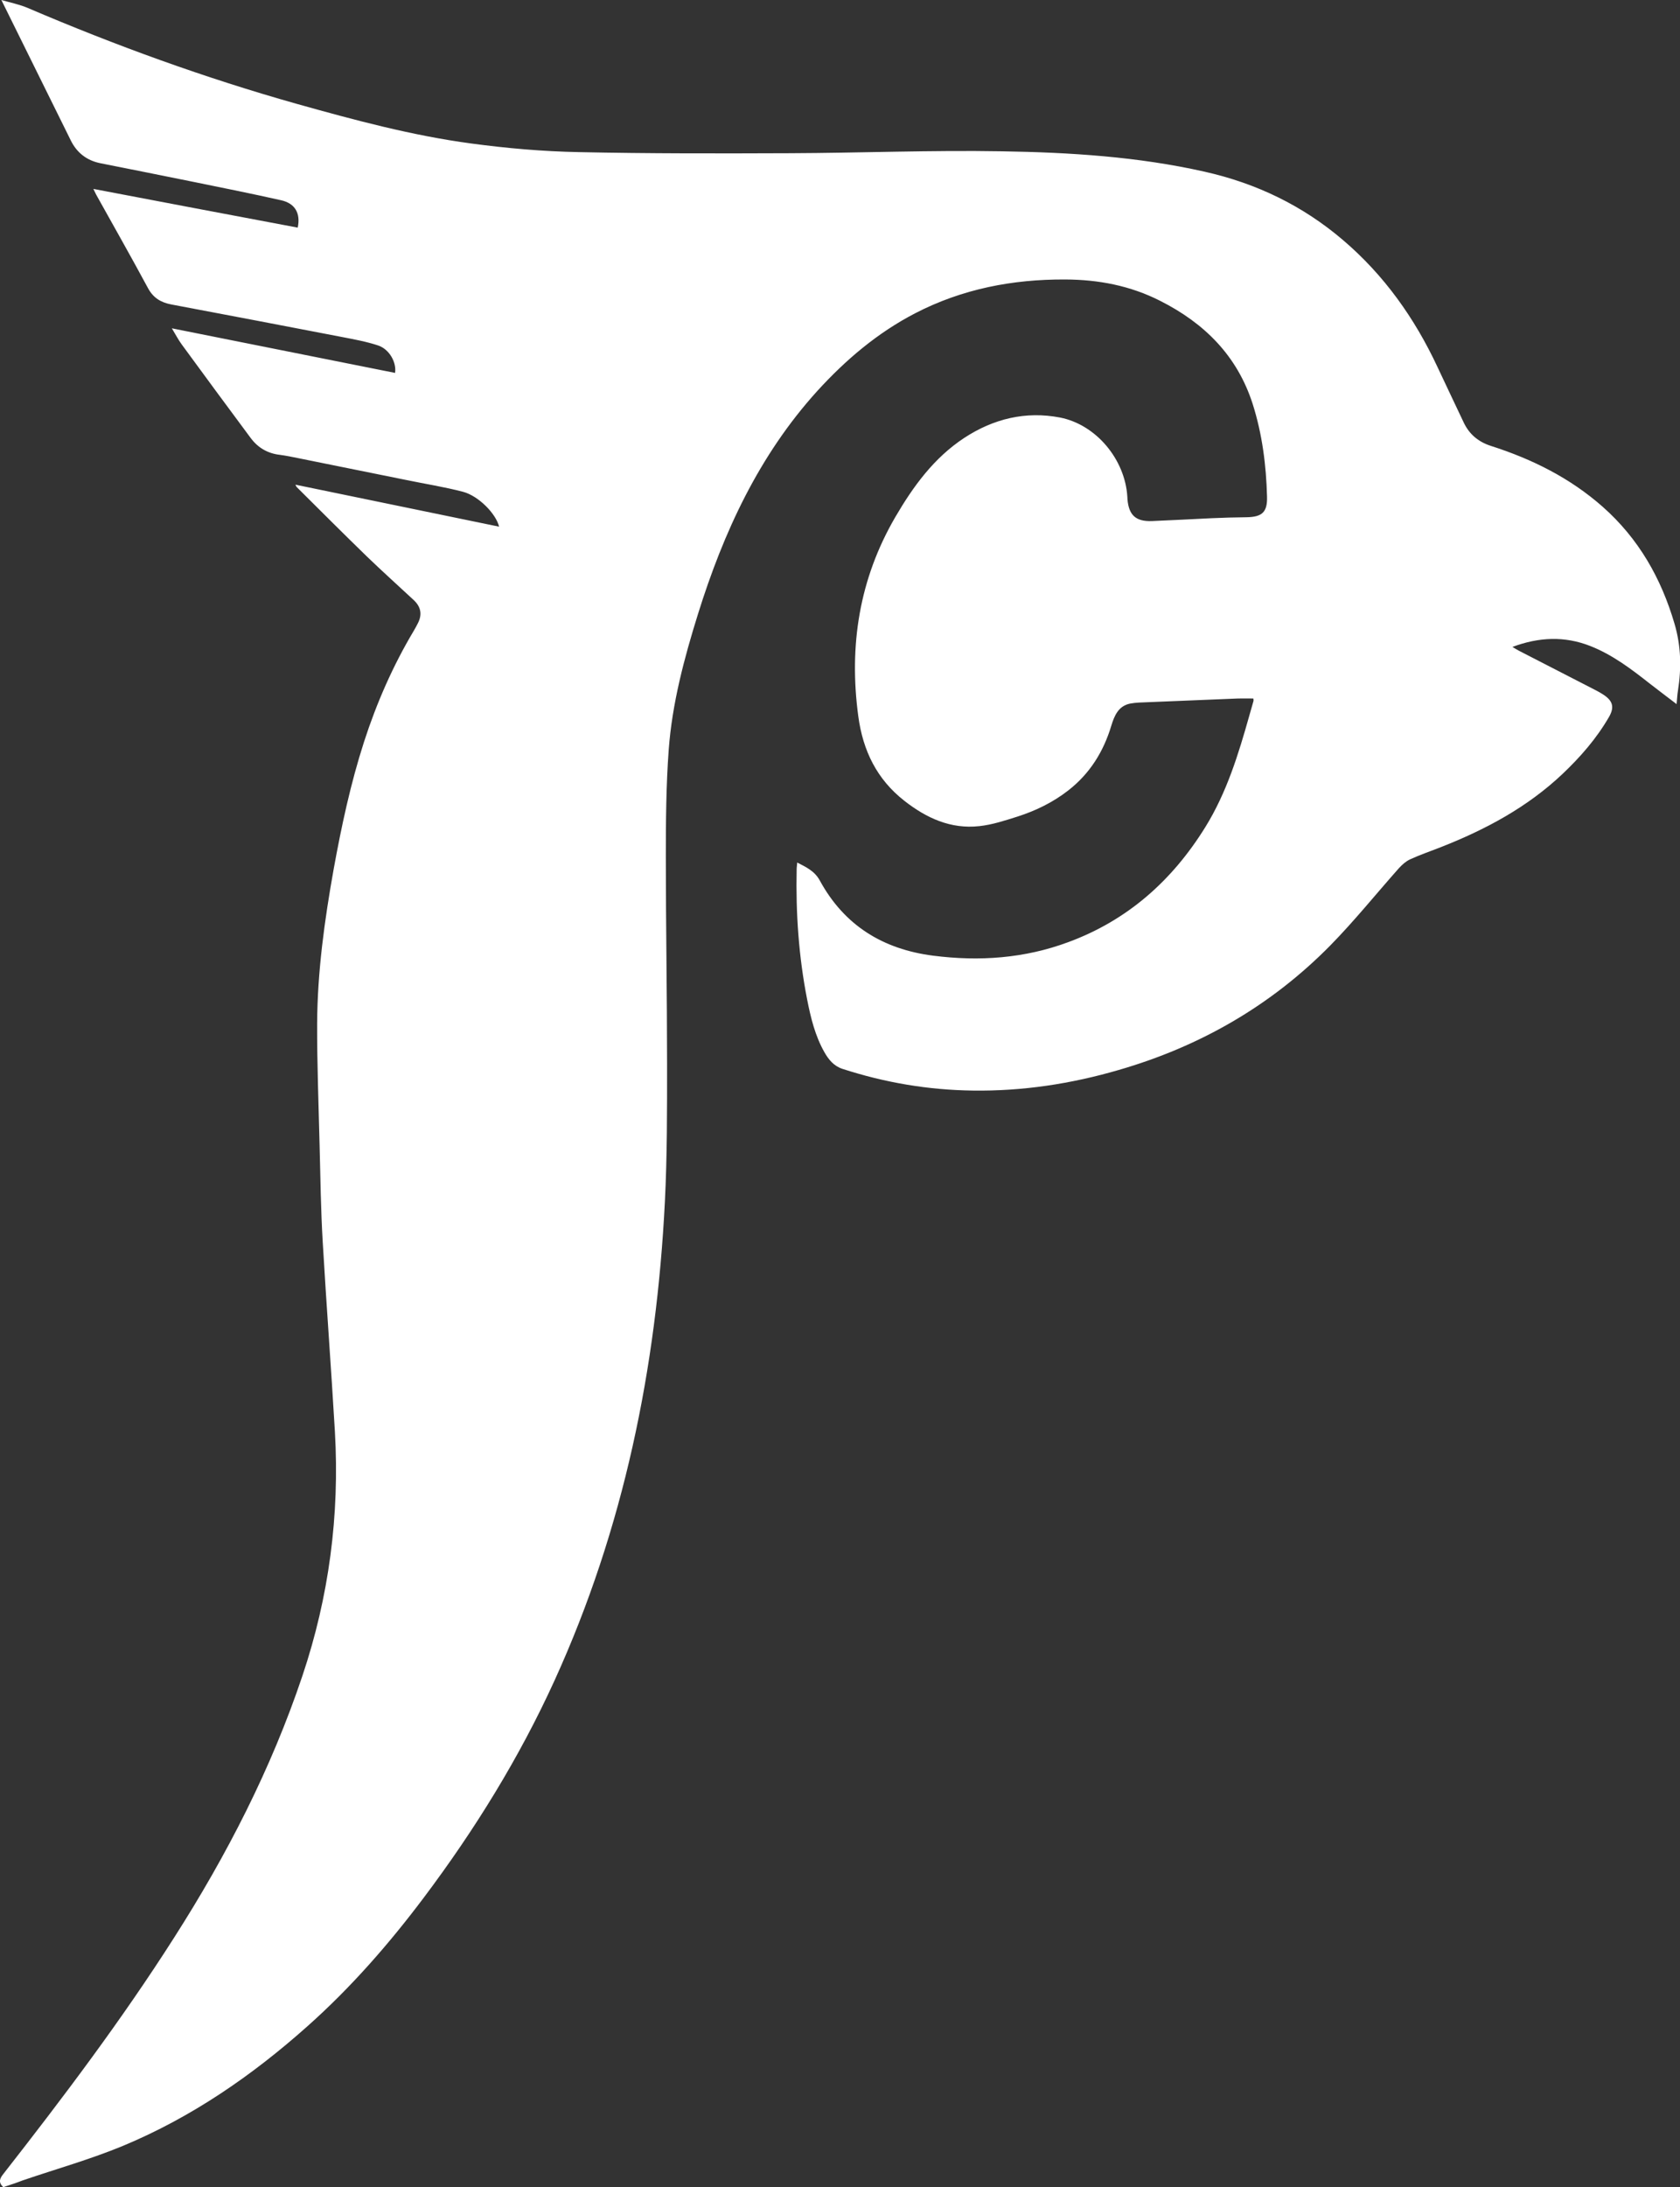
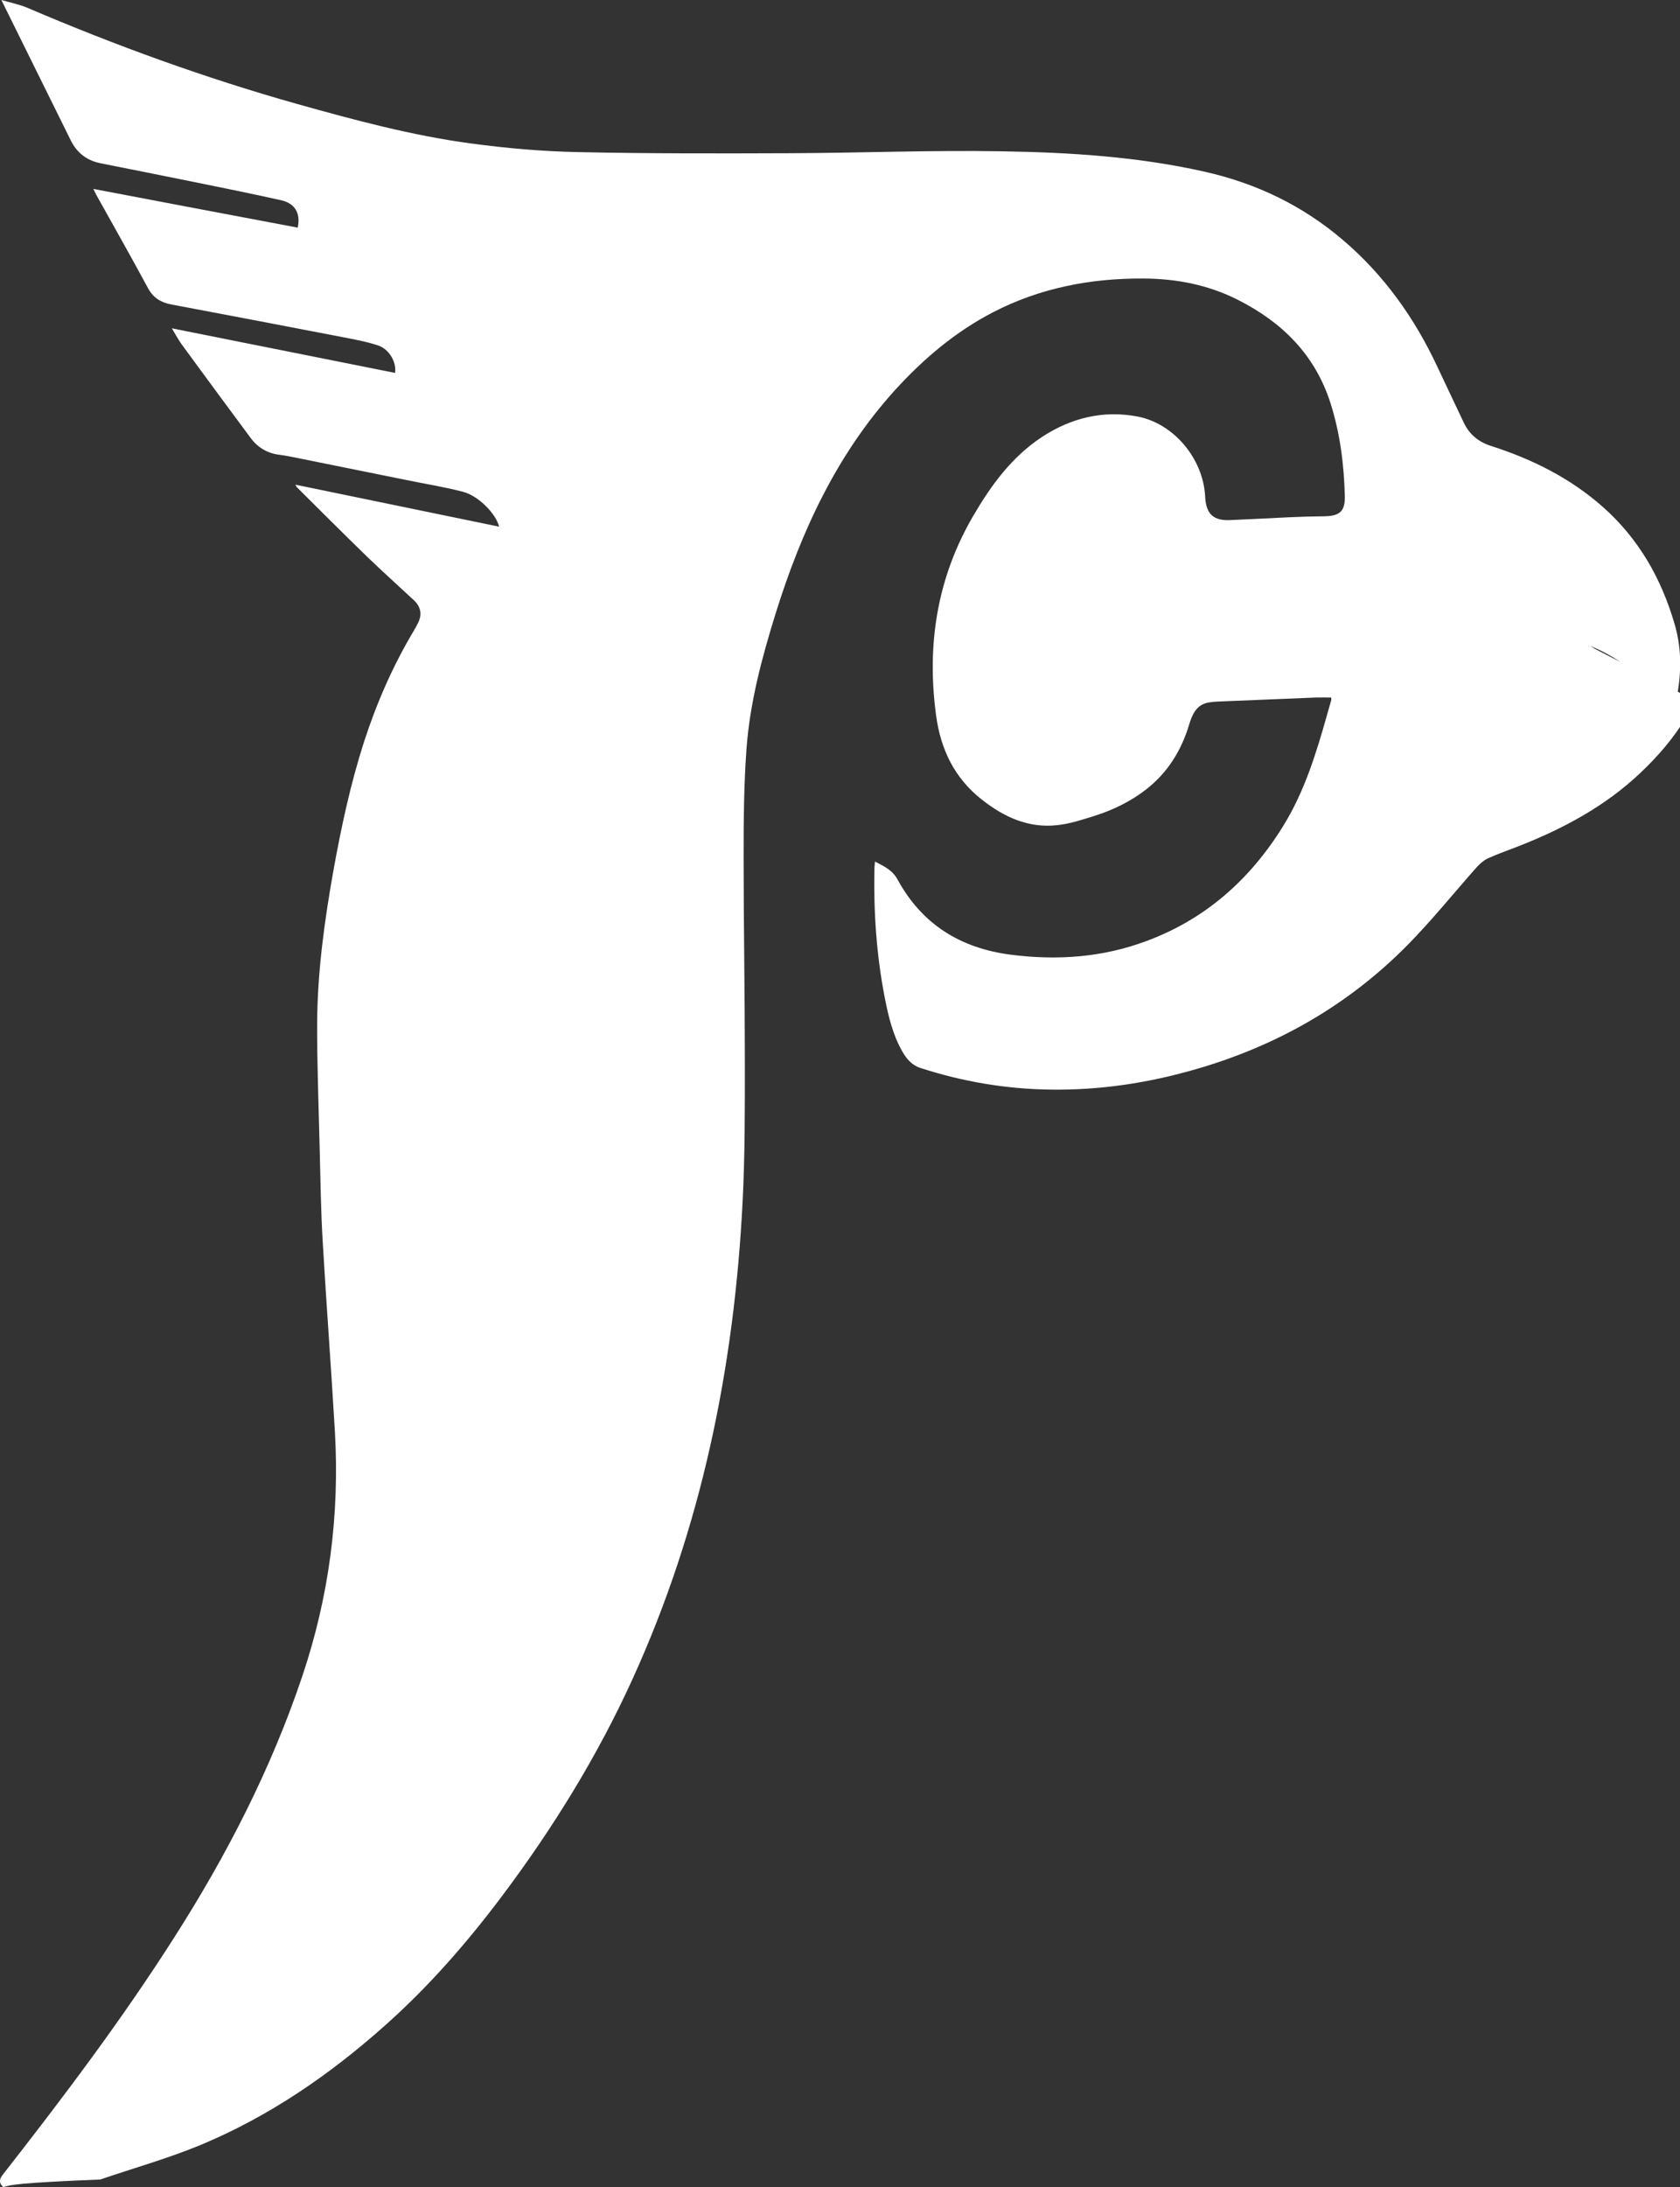
<svg xmlns="http://www.w3.org/2000/svg" version="1.1" id="Layer_1" x="0px" y="0px" viewBox="0 0 1229 1598.8" style="enable-background:new 0 0 1229 1598.8;" xml:space="preserve">
  <rect x="0" y="0" width="1229" height="1598.8" fill="#333333" stroke="none" />
  <style type="text/css">
	.st0{fill:#FFFFFF;}
</style>
  <g>
-     <path class="st0" d="M2.4,1598.8c-3.8-3.6-2.6-6.3,0-9.6c43.9-56.1,86.8-112.9,125.1-173c38.4-60.1,70.9-123.2,93.7-191.1   c19.5-58,27.3-117.5,23.8-178.5c-2.7-46.2-6.2-92.3-8.9-138.5c-1.4-23.6-1.7-47.3-2.3-70.9c-0.7-29.6-1.9-59.3-1.8-88.9   c0.2-38,5.4-75.6,12.1-113c5.7-31.4,12.4-62.6,22.2-93c9.2-28.4,21.1-55.6,36.4-81.2c1.1-1.8,2.1-3.8,3.1-5.7   c3.2-6.4,2-11.9-3.1-16.7c-11.5-10.7-23.1-21.1-34.4-32c-17.2-16.7-34.2-33.7-51.2-50.6c-0.3-0.3-0.5-0.8-1-1.8   c49.9,10.3,99.3,20.5,149,30.7c-2.2-9.4-15-22.5-26.4-25.5c-13.8-3.6-27.9-5.8-41.9-8.7c-26.2-5.3-52.5-10.6-78.7-15.9   c-4.4-0.9-8.8-1.8-13.3-2.4c-9-1-16.1-5.2-21.4-12.3c-17-22.8-33.8-45.7-50.6-68.6c-2.4-3.3-4.3-7-7.1-11.6   c55.2,11,109.2,21.8,163.3,32.6c1.2-7.7-4.2-17.4-12.5-20.1c-8.5-2.8-17.3-4.4-26.1-6.1c-41.6-8-83.3-16-124.9-23.8   c-7.6-1.4-13.3-4.7-17.2-11.9c-12.4-23-25.3-45.7-38-68.5c-0.5-1-1-2-2-4.1c50.4,9.6,100,19,149.5,28.3c2.2-10.4-1.9-17.7-12.1-20   c-20.9-4.7-41.9-8.9-63-13.2c-23.1-4.7-46.3-9.3-69.4-13.9c-9.8-2-17-7.6-21.4-16.4C35.1,68.9,18.3,35,1,0c6.9,2,13.5,3.3,19.5,5.9   c64.1,27.4,129.5,51.1,196.5,70c42.1,11.8,84.4,23.2,127.8,29c26,3.5,52.3,5.8,78.6,6.3c51.5,1.1,103,1,154.5,0.8   c51.7-0.2,103.3-2.3,155-1.4c49.7,0.8,99.5,3.9,148.3,14.9c37.9,8.5,71.8,24.8,101.4,50.1c30,25.6,52.3,57,68.9,92.5   c6.3,13.5,12.8,27,19.2,40.6c4.1,8.7,10.7,14.3,20.1,17.3c30,9.6,57.8,23.4,81.7,44.5c26.2,23.2,42.7,52.1,52.5,85.5   c4.8,16.3,5.1,32.4,2.5,48.9c-0.5,2.9-0.6,5.9-1,9.8c-6.8-5.2-13.2-10-19.5-14.9c-13.6-10.7-27.4-21.2-43.7-27.6   c-18.7-7.3-37.3-6.6-56.9,0.7c2,1.2,3.3,2,4.6,2.7c19.1,9.8,38.1,19.6,57.2,29.4c1.5,0.8,2.9,1.6,4.3,2.5c7.3,4.6,8.8,9.3,4.5,16.7   c-9.1,15.7-20.9,29.2-34,41.6c-25.7,24.3-56.2,40.6-88.8,53.4c-7.6,3-15.3,5.6-22.7,9c-3,1.4-5.8,3.9-8.1,6.4   c-16.8,18.9-32.7,38.7-50.4,56.7c-43.4,44-95.5,73.8-154.8,90.9c-34.7,10.1-70.2,15.5-106.4,15c-32.7-0.4-64.5-5.8-95.6-15.9   c-6.3-2.1-10.1-6.8-13.2-12.3c-6.7-11.9-9.9-25-12.5-38.2c-6.2-31.5-8.4-63.3-7.7-95.4c0-1.5,0.3-2.9,0.4-4.9   c6.6,3.4,12.7,6.2,16.5,13.1c17.9,32.9,46.2,50.3,83,55c33.7,4.3,66.8,2,98.8-9.9c43.4-16,76-45,100.2-84   c15.7-25.3,24.3-53.4,32.3-81.8c1-3.5,2-7,3-10.5c0.1-0.4,0-1-0.1-1.8c-3.8,0-7.6-0.1-11.3,0c-22,0.9-43.9,1.8-65.9,2.7   c-4.3,0.2-8.7,0.2-12.9,1c-8.6,1.7-11.6,8.9-13.8,16.1c-5.7,19-15.7,35.1-31.5,47.4c-11.2,8.7-23.7,14.8-37.1,19.1   c-9.2,2.9-18.5,6-28,7c-20.9,2.3-38.7-5.9-54.8-18.5c-20.1-15.7-30.3-36.6-33.7-61.7c-7-51.7,0.7-100.5,27.1-145.8   c13.1-22.4,28.2-43.2,50.4-57.8c21.4-14,44.9-19.7,70-14.9c26.6,5.2,47.6,30.7,49.3,57.8c0,0.7,0.1,1.3,0.1,2   c1,11.6,6.1,16.3,17.8,15.9c14.6-0.6,29.3-1.4,43.9-2.1c8.5-0.4,17-0.6,25.5-0.7c11.4-0.2,15.2-3.8,14.9-15   c-0.6-23-3.5-45.8-10.5-67.8c-11.3-35.2-35.2-59-67.7-75.4c-21.9-11.1-45.1-15.5-69.4-15.6c-38.5-0.2-75.4,6.9-109.8,24.7   c-27.6,14.3-50.8,34-71.6,56.8c-42.7,47.1-68.6,103.2-87.3,163.1c-10.1,32.4-18.9,65.3-21.4,99.2c-1.9,25.9-2.1,51.9-2.1,77.9   c0,50.5,0.9,101,0.9,151.5c0,33.6,0.1,67.3-1.6,100.9c-6.1,121.5-30,238.9-80.8,350.2c-25.8,56.5-58.3,109-95.6,158.6   c-25.5,33.9-53.3,65.7-85,93.9c-40.5,36.1-84.8,66.6-135,87.5c-23.9,9.9-48.9,16.9-73.5,25.3C11.9,1595.7,7.2,1597.2,2.4,1598.8z" />
+     <path class="st0" d="M2.4,1598.8c-3.8-3.6-2.6-6.3,0-9.6c43.9-56.1,86.8-112.9,125.1-173c38.4-60.1,70.9-123.2,93.7-191.1   c19.5-58,27.3-117.5,23.8-178.5c-2.7-46.2-6.2-92.3-8.9-138.5c-1.4-23.6-1.7-47.3-2.3-70.9c-0.7-29.6-1.9-59.3-1.8-88.9   c0.2-38,5.4-75.6,12.1-113c5.7-31.4,12.4-62.6,22.2-93c9.2-28.4,21.1-55.6,36.4-81.2c1.1-1.8,2.1-3.8,3.1-5.7   c3.2-6.4,2-11.9-3.1-16.7c-11.5-10.7-23.1-21.1-34.4-32c-17.2-16.7-34.2-33.7-51.2-50.6c-0.3-0.3-0.5-0.8-1-1.8   c49.9,10.3,99.3,20.5,149,30.7c-2.2-9.4-15-22.5-26.4-25.5c-13.8-3.6-27.9-5.8-41.9-8.7c-26.2-5.3-52.5-10.6-78.7-15.9   c-4.4-0.9-8.8-1.8-13.3-2.4c-9-1-16.1-5.2-21.4-12.3c-17-22.8-33.8-45.7-50.6-68.6c-2.4-3.3-4.3-7-7.1-11.6   c55.2,11,109.2,21.8,163.3,32.6c1.2-7.7-4.2-17.4-12.5-20.1c-8.5-2.8-17.3-4.4-26.1-6.1c-41.6-8-83.3-16-124.9-23.8   c-7.6-1.4-13.3-4.7-17.2-11.9c-12.4-23-25.3-45.7-38-68.5c-0.5-1-1-2-2-4.1c50.4,9.6,100,19,149.5,28.3c2.2-10.4-1.9-17.7-12.1-20   c-20.9-4.7-41.9-8.9-63-13.2c-23.1-4.7-46.3-9.3-69.4-13.9c-9.8-2-17-7.6-21.4-16.4C35.1,68.9,18.3,35,1,0c6.9,2,13.5,3.3,19.5,5.9   c64.1,27.4,129.5,51.1,196.5,70c42.1,11.8,84.4,23.2,127.8,29c26,3.5,52.3,5.8,78.6,6.3c51.5,1.1,103,1,154.5,0.8   c51.7-0.2,103.3-2.3,155-1.4c49.7,0.8,99.5,3.9,148.3,14.9c37.9,8.5,71.8,24.8,101.4,50.1c30,25.6,52.3,57,68.9,92.5   c6.3,13.5,12.8,27,19.2,40.6c4.1,8.7,10.7,14.3,20.1,17.3c30,9.6,57.8,23.4,81.7,44.5c26.2,23.2,42.7,52.1,52.5,85.5   c4.8,16.3,5.1,32.4,2.5,48.9c-0.5,2.9-0.6,5.9-1,9.8c-6.8-5.2-13.2-10-19.5-14.9c-13.6-10.7-27.4-21.2-43.7-27.6   c2,1.2,3.3,2,4.6,2.7c19.1,9.8,38.1,19.6,57.2,29.4c1.5,0.8,2.9,1.6,4.3,2.5c7.3,4.6,8.8,9.3,4.5,16.7   c-9.1,15.7-20.9,29.2-34,41.6c-25.7,24.3-56.2,40.6-88.8,53.4c-7.6,3-15.3,5.6-22.7,9c-3,1.4-5.8,3.9-8.1,6.4   c-16.8,18.9-32.7,38.7-50.4,56.7c-43.4,44-95.5,73.8-154.8,90.9c-34.7,10.1-70.2,15.5-106.4,15c-32.7-0.4-64.5-5.8-95.6-15.9   c-6.3-2.1-10.1-6.8-13.2-12.3c-6.7-11.9-9.9-25-12.5-38.2c-6.2-31.5-8.4-63.3-7.7-95.4c0-1.5,0.3-2.9,0.4-4.9   c6.6,3.4,12.7,6.2,16.5,13.1c17.9,32.9,46.2,50.3,83,55c33.7,4.3,66.8,2,98.8-9.9c43.4-16,76-45,100.2-84   c15.7-25.3,24.3-53.4,32.3-81.8c1-3.5,2-7,3-10.5c0.1-0.4,0-1-0.1-1.8c-3.8,0-7.6-0.1-11.3,0c-22,0.9-43.9,1.8-65.9,2.7   c-4.3,0.2-8.7,0.2-12.9,1c-8.6,1.7-11.6,8.9-13.8,16.1c-5.7,19-15.7,35.1-31.5,47.4c-11.2,8.7-23.7,14.8-37.1,19.1   c-9.2,2.9-18.5,6-28,7c-20.9,2.3-38.7-5.9-54.8-18.5c-20.1-15.7-30.3-36.6-33.7-61.7c-7-51.7,0.7-100.5,27.1-145.8   c13.1-22.4,28.2-43.2,50.4-57.8c21.4-14,44.9-19.7,70-14.9c26.6,5.2,47.6,30.7,49.3,57.8c0,0.7,0.1,1.3,0.1,2   c1,11.6,6.1,16.3,17.8,15.9c14.6-0.6,29.3-1.4,43.9-2.1c8.5-0.4,17-0.6,25.5-0.7c11.4-0.2,15.2-3.8,14.9-15   c-0.6-23-3.5-45.8-10.5-67.8c-11.3-35.2-35.2-59-67.7-75.4c-21.9-11.1-45.1-15.5-69.4-15.6c-38.5-0.2-75.4,6.9-109.8,24.7   c-27.6,14.3-50.8,34-71.6,56.8c-42.7,47.1-68.6,103.2-87.3,163.1c-10.1,32.4-18.9,65.3-21.4,99.2c-1.9,25.9-2.1,51.9-2.1,77.9   c0,50.5,0.9,101,0.9,151.5c0,33.6,0.1,67.3-1.6,100.9c-6.1,121.5-30,238.9-80.8,350.2c-25.8,56.5-58.3,109-95.6,158.6   c-25.5,33.9-53.3,65.7-85,93.9c-40.5,36.1-84.8,66.6-135,87.5c-23.9,9.9-48.9,16.9-73.5,25.3C11.9,1595.7,7.2,1597.2,2.4,1598.8z" />
  </g>
</svg>